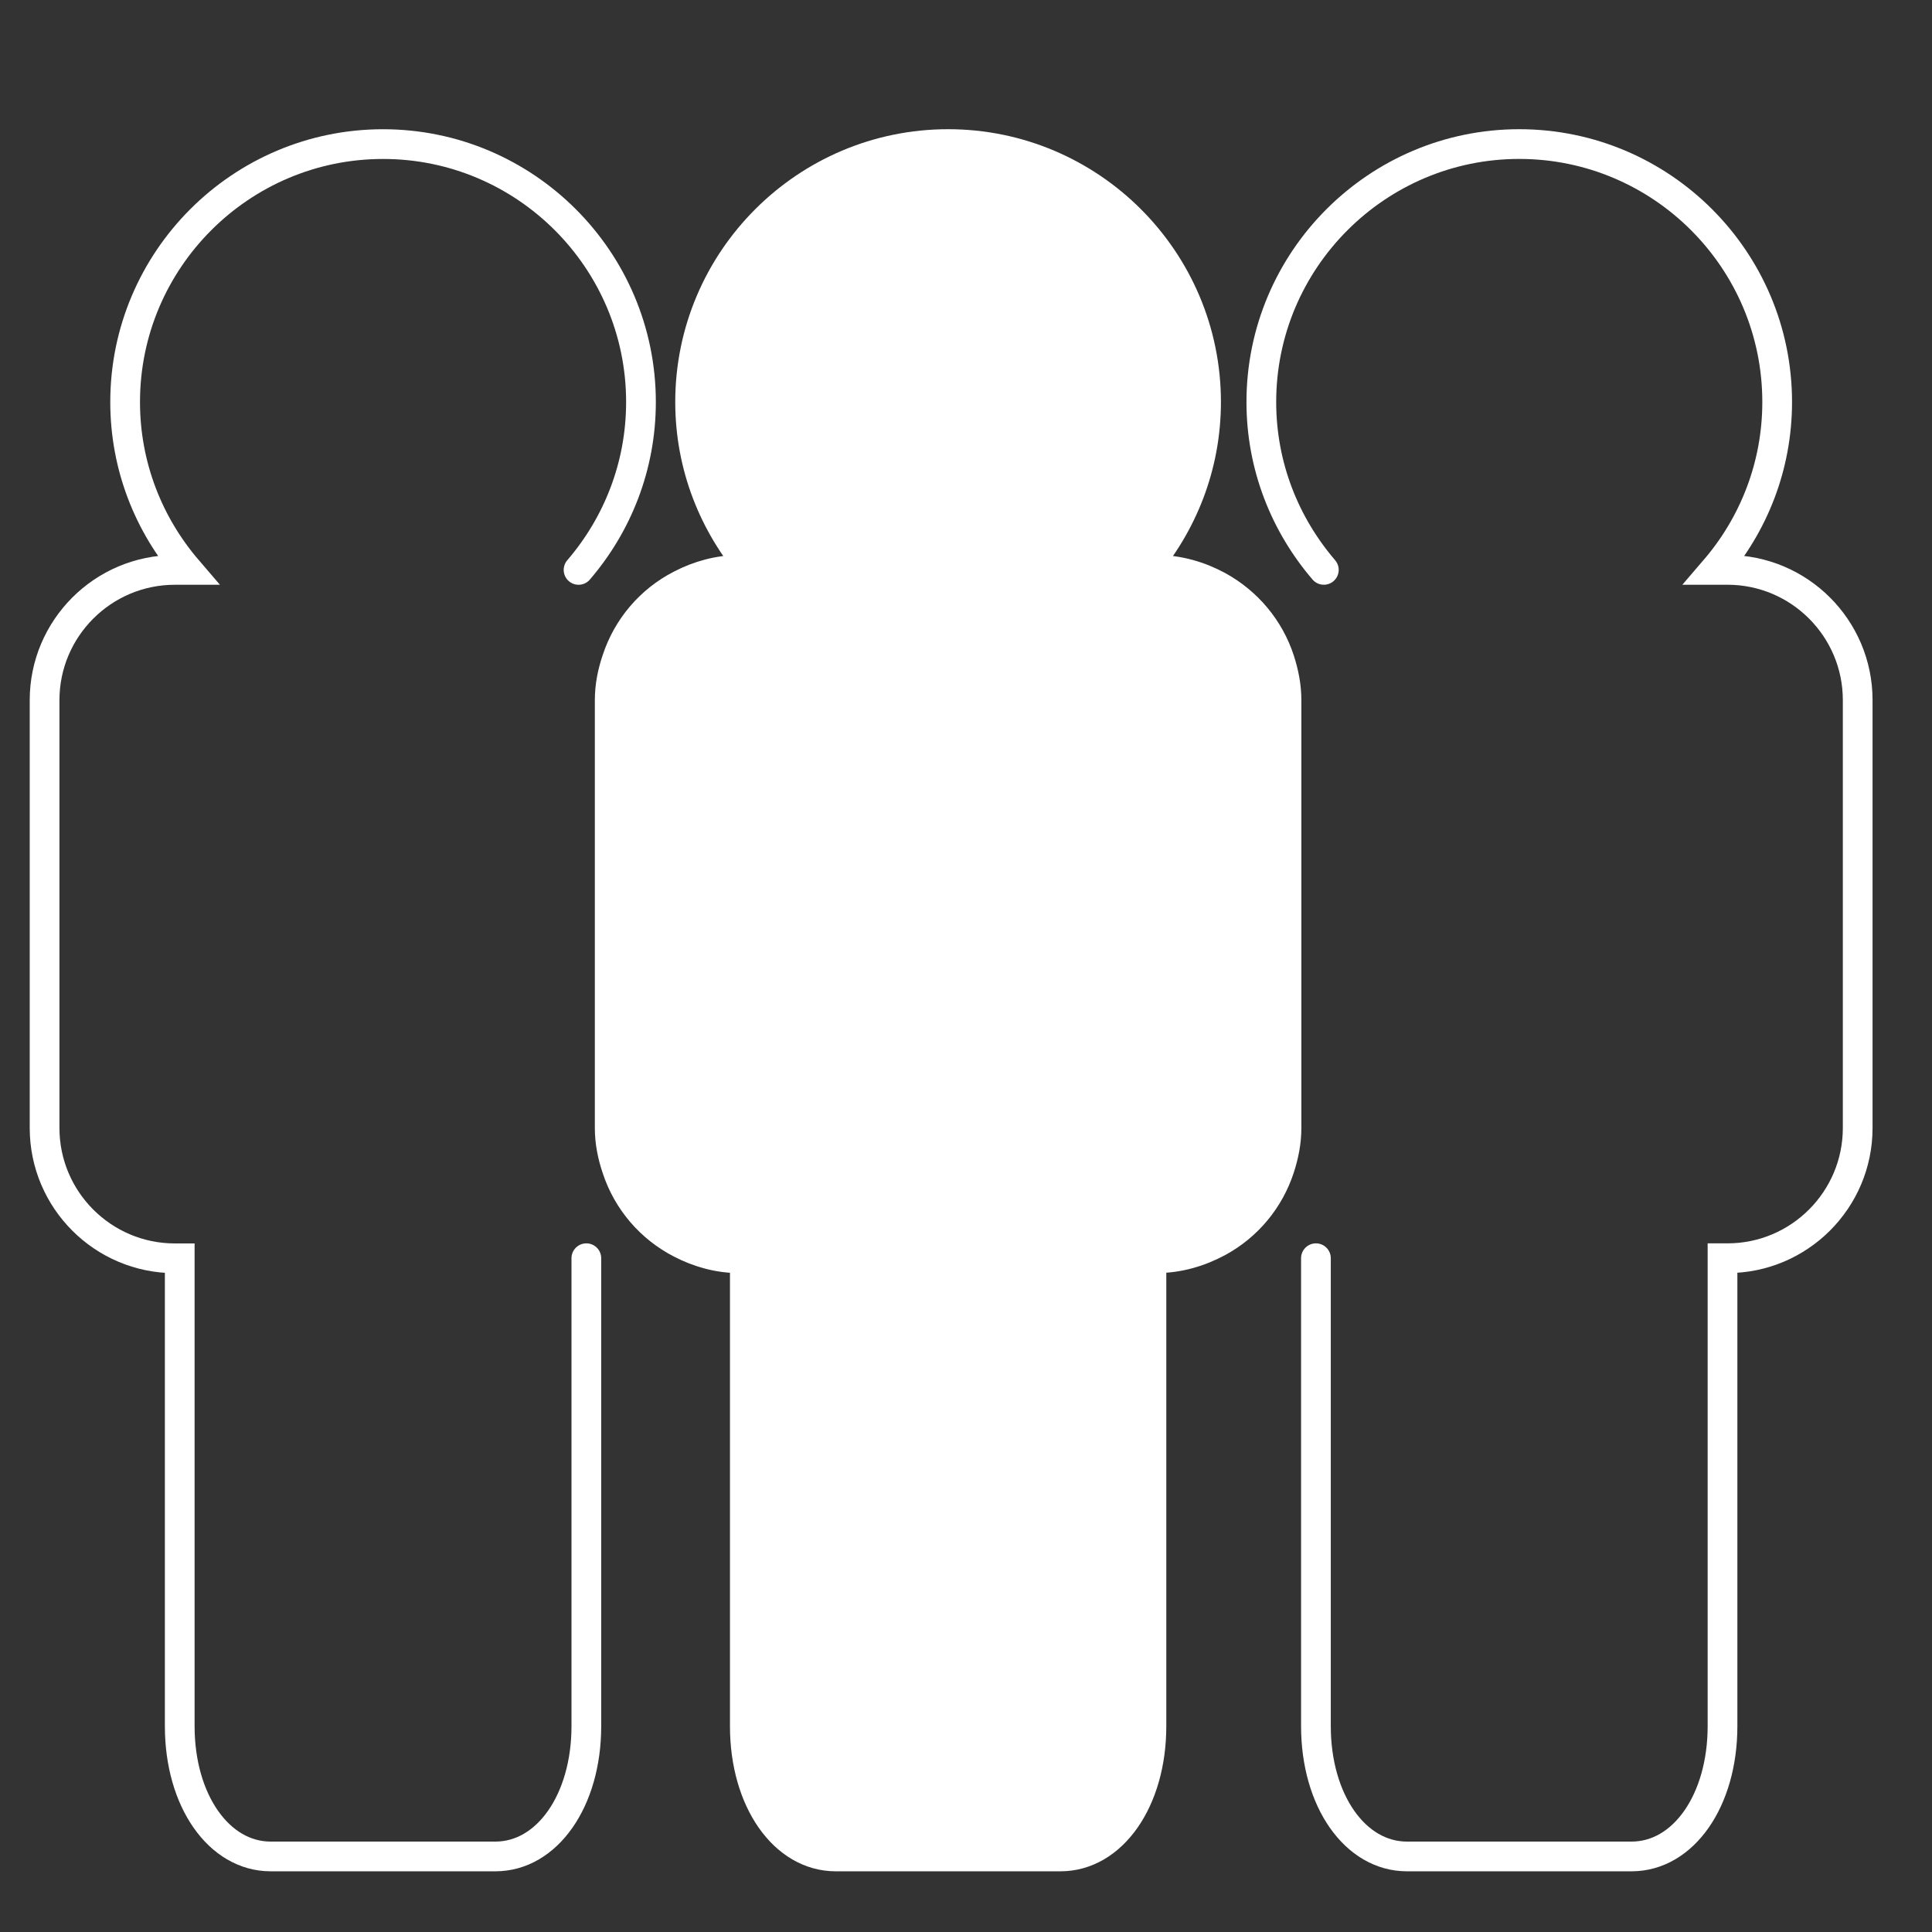
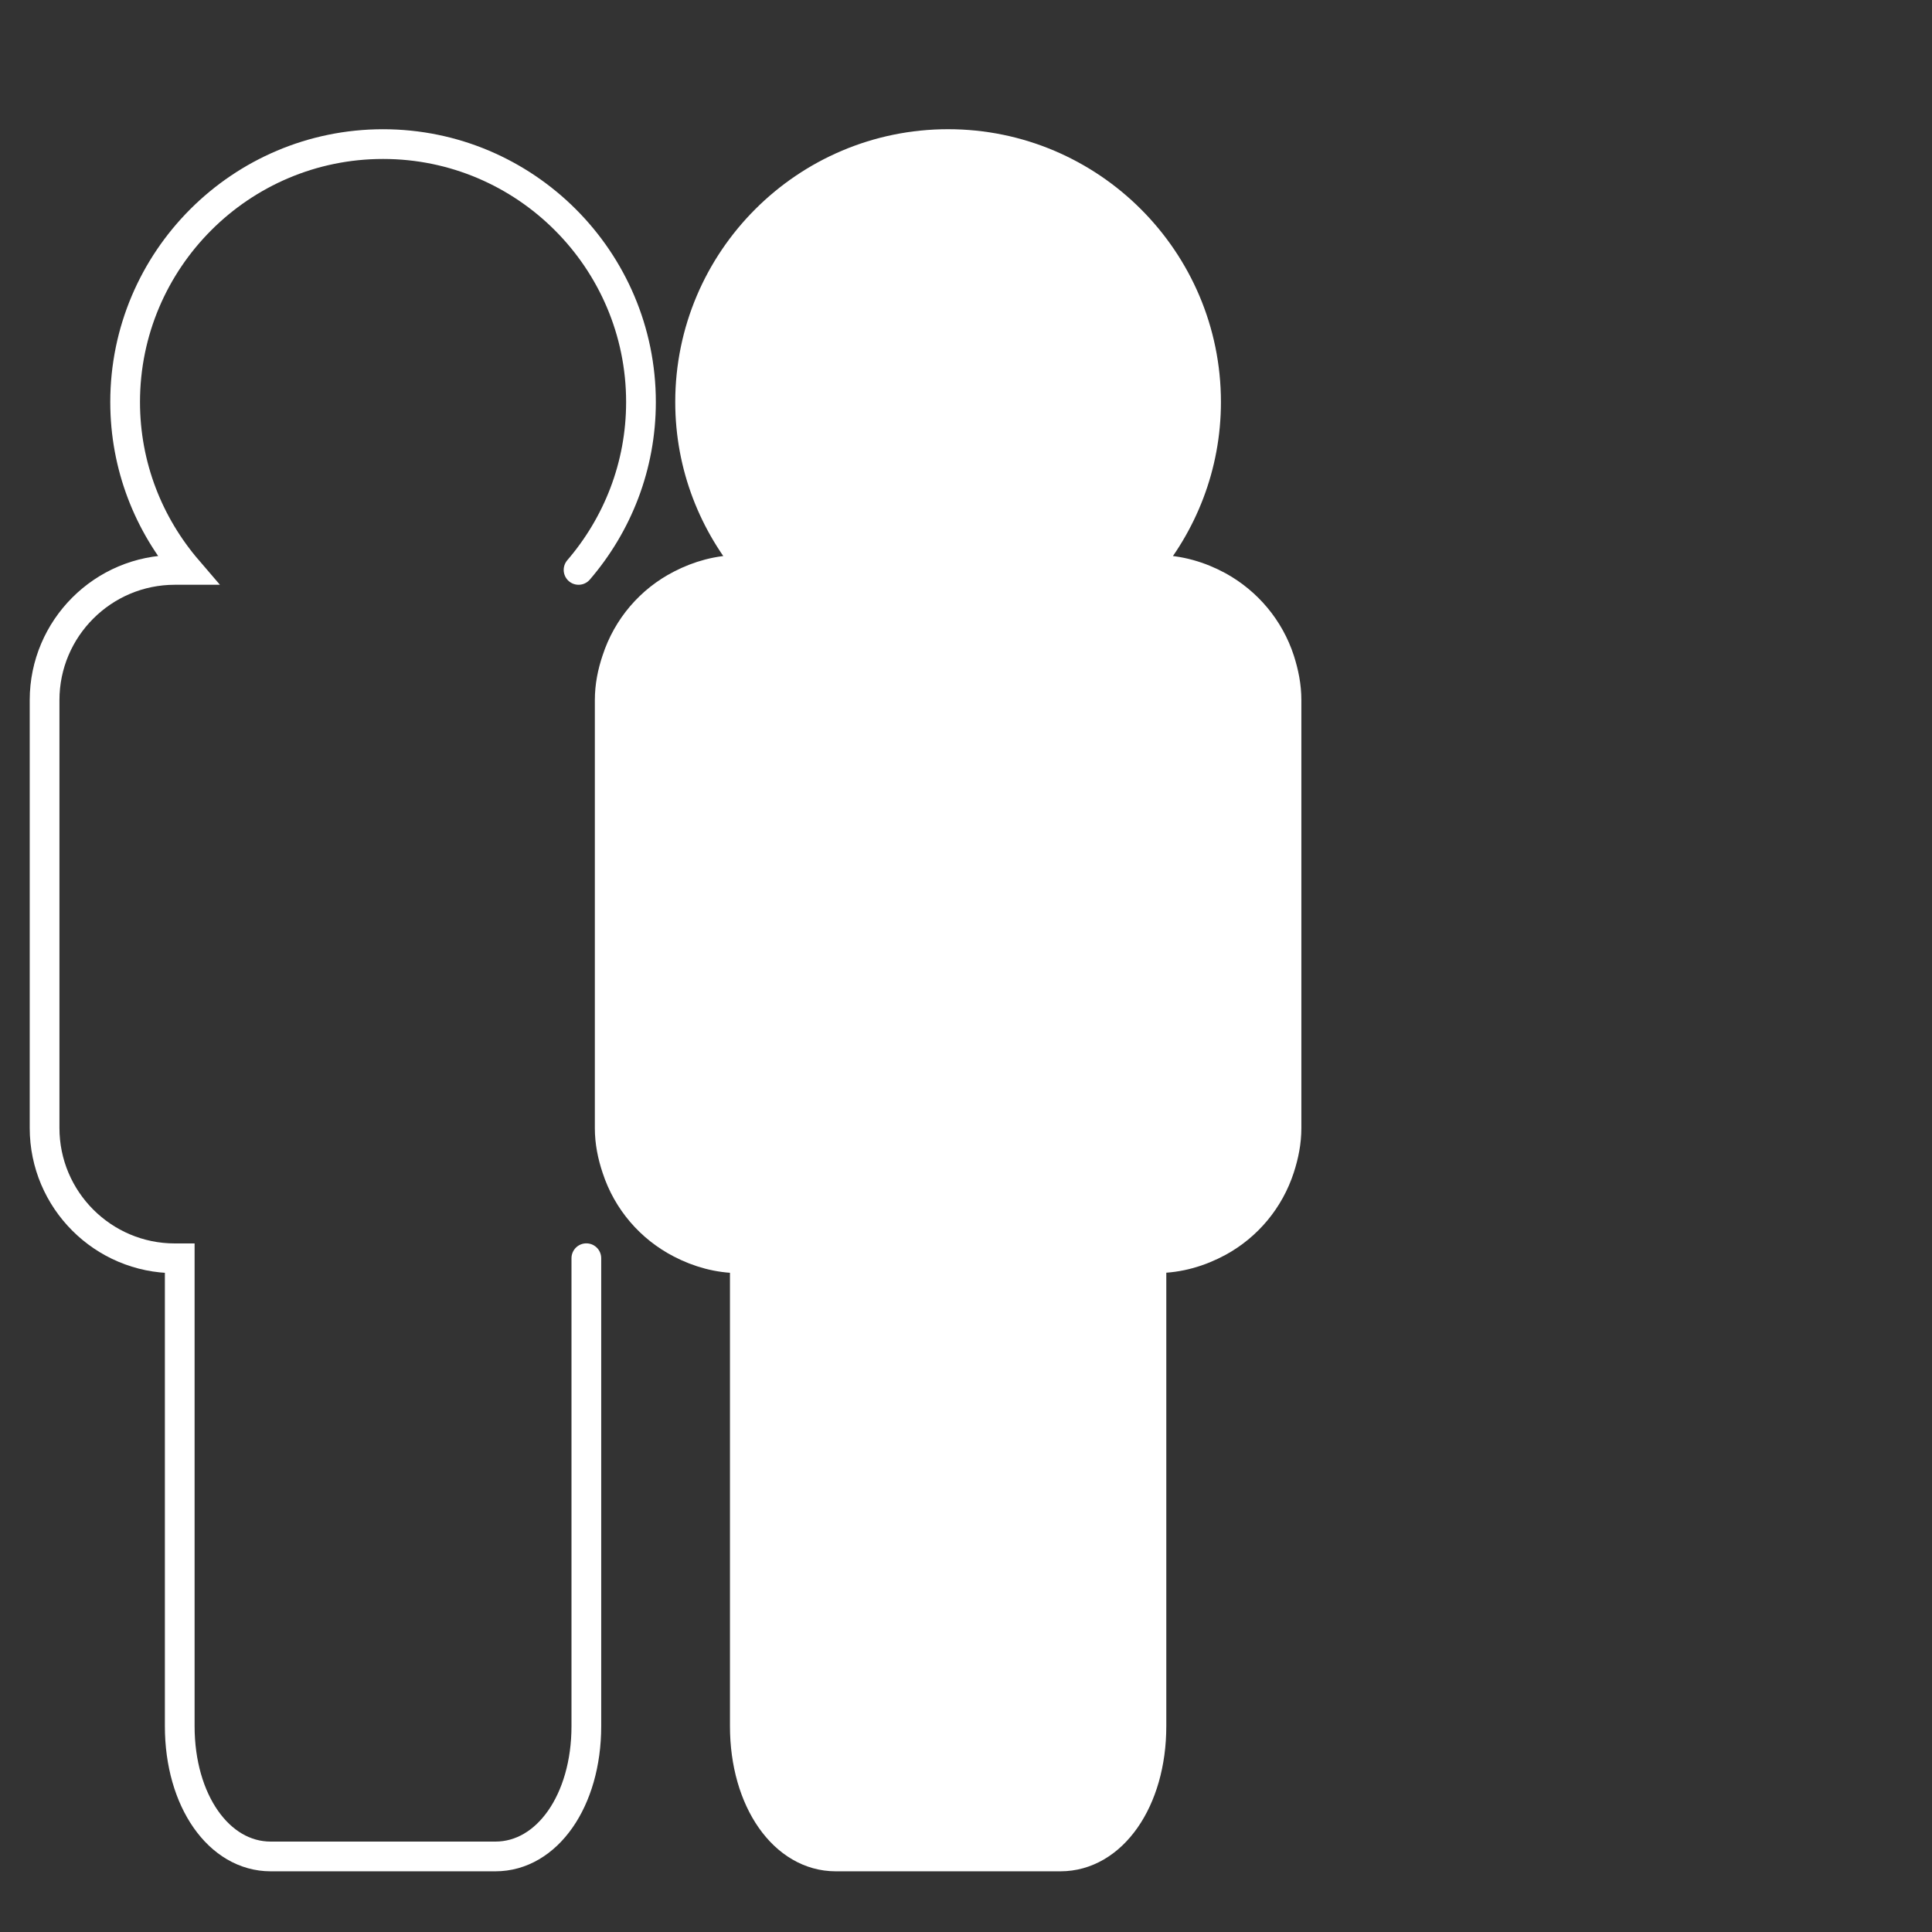
<svg xmlns="http://www.w3.org/2000/svg" version="1.1" id="Layer_1" x="0px" y="0px" viewBox="0 0 65 65" style="enable-background:new 0 0 65 65;" xml:space="preserve">
  <rect x="0" y="0" width="65" height="65" fill="#333333" stroke="none" />
  <g>
    <path style="fill:none;stroke:#FFFFFF;stroke-linecap:round;stroke-miterlimit:10;" d="M19.465,19.174   c1.307-1.521,2.1-3.489,2.1-5.648c0-4.784-3.894-8.678-8.677-8.678c-4.788,0-8.678,3.894-8.678,8.678   c0,2.159,0.794,4.126,2.101,5.648H5.882c-2.418,0-4.382,1.967-4.382,4.381V37.95c0,2.417,1.964,4.384,4.382,4.384h0.165v15.742   c0,2.499,1.314,4.382,3.061,4.382h7.559c1.742,0,3.06-1.882,3.06-4.382V42.331" />
-     <path style="fill:none;stroke:#FFFFFF;stroke-linecap:round;stroke-miterlimit:10;" d="M44.273,42.331v15.743   c0,2.502,1.317,4.384,3.063,4.384h7.556c1.746,0,3.06-1.882,3.06-4.384V42.331h0.17c2.414,0,4.378-1.964,4.378-4.381V23.554   c0-2.417-1.964-4.381-4.382-4.381l0,0H57.69c1.307-1.521,2.101-3.489,2.101-5.648c0-4.784-3.89-8.678-8.678-8.678   c-4.783,0-8.677,3.894-8.677,8.678c0,2.159,0.797,4.126,2.103,5.648 M45.107,39.297 M59.118,19.174" />
    <path style="fill:#FFFFFF;stroke:#FFFFFF;stroke-miterlimit:10;" d="M43.283,37.95V23.554c0-0.472-0.092-0.915-0.229-1.344   c-0.347-1.067-1.089-1.948-2.06-2.484c-0.624-0.339-1.329-0.553-2.088-0.553h-0.432c1.306-1.521,2.103-3.489,2.103-5.648   c0-4.784-3.894-8.678-8.678-8.678c-4.787,0-8.681,3.894-8.681,8.678c0,2.159,0.798,4.126,2.104,5.648h-0.429   c-0.719,0-1.391,0.192-1.989,0.502c-1.019,0.521-1.797,1.429-2.155,2.531c-0.145,0.429-0.236,0.875-0.236,1.351v14.396   c0,0.472,0.092,0.918,0.236,1.347c0.358,1.104,1.137,2.008,2.155,2.532c0.598,0.31,1.27,0.502,1.989,0.502h0.166v15.742   c0,2.499,1.318,4.382,3.06,4.382h7.559c1.742,0,3.061-1.882,3.061-4.382V42.331h0.166c0.76,0,1.465-0.214,2.092-0.554   c0.971-0.531,1.709-1.414,2.056-2.483C43.192,38.865,43.283,38.423,43.283,37.95L43.283,37.95z M43.283,37.95" />
  </g>
</svg>